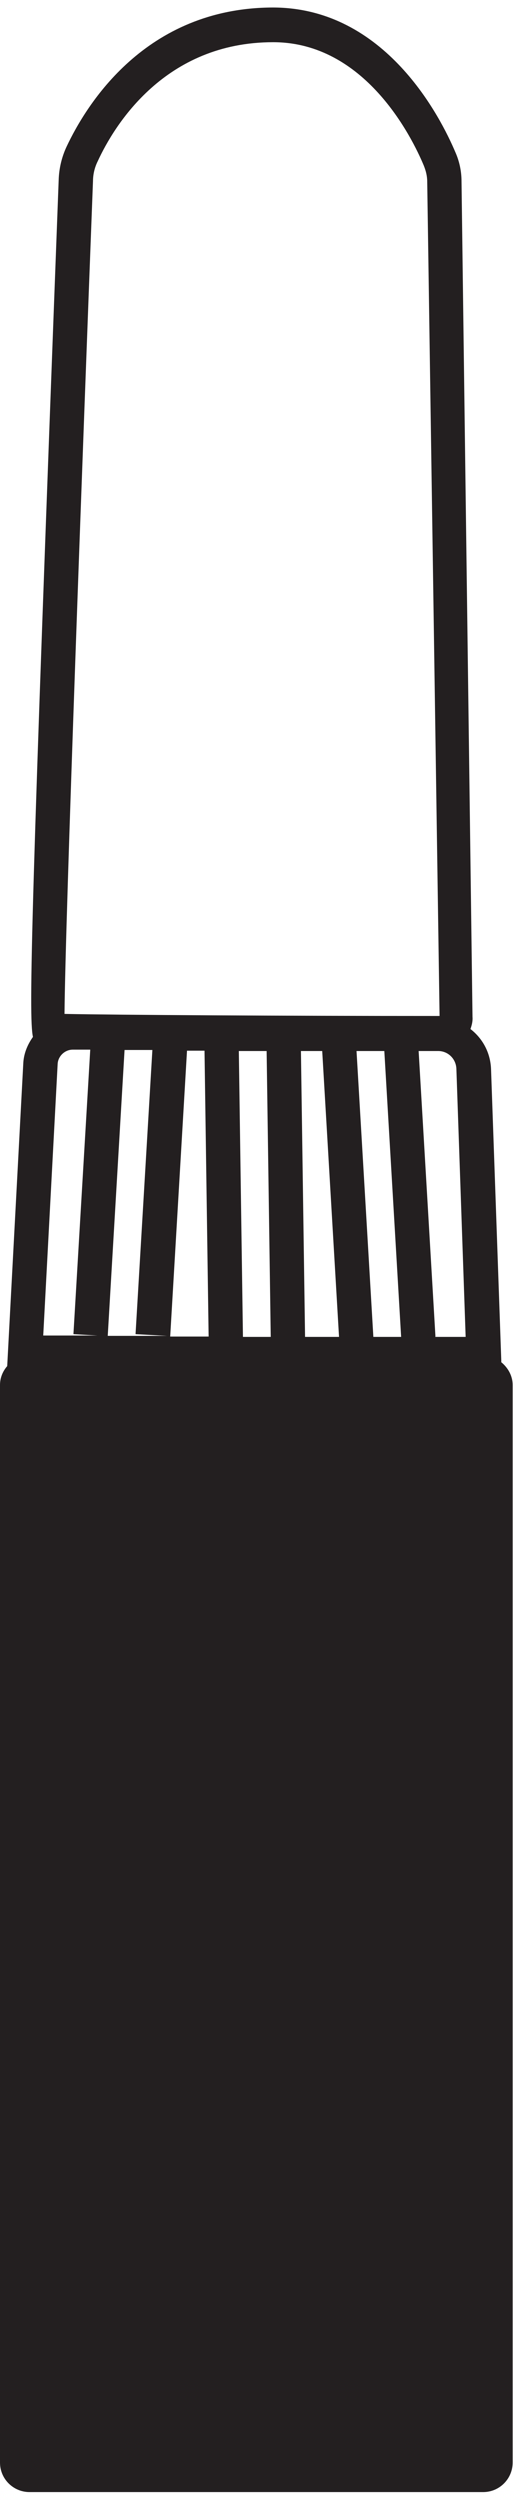
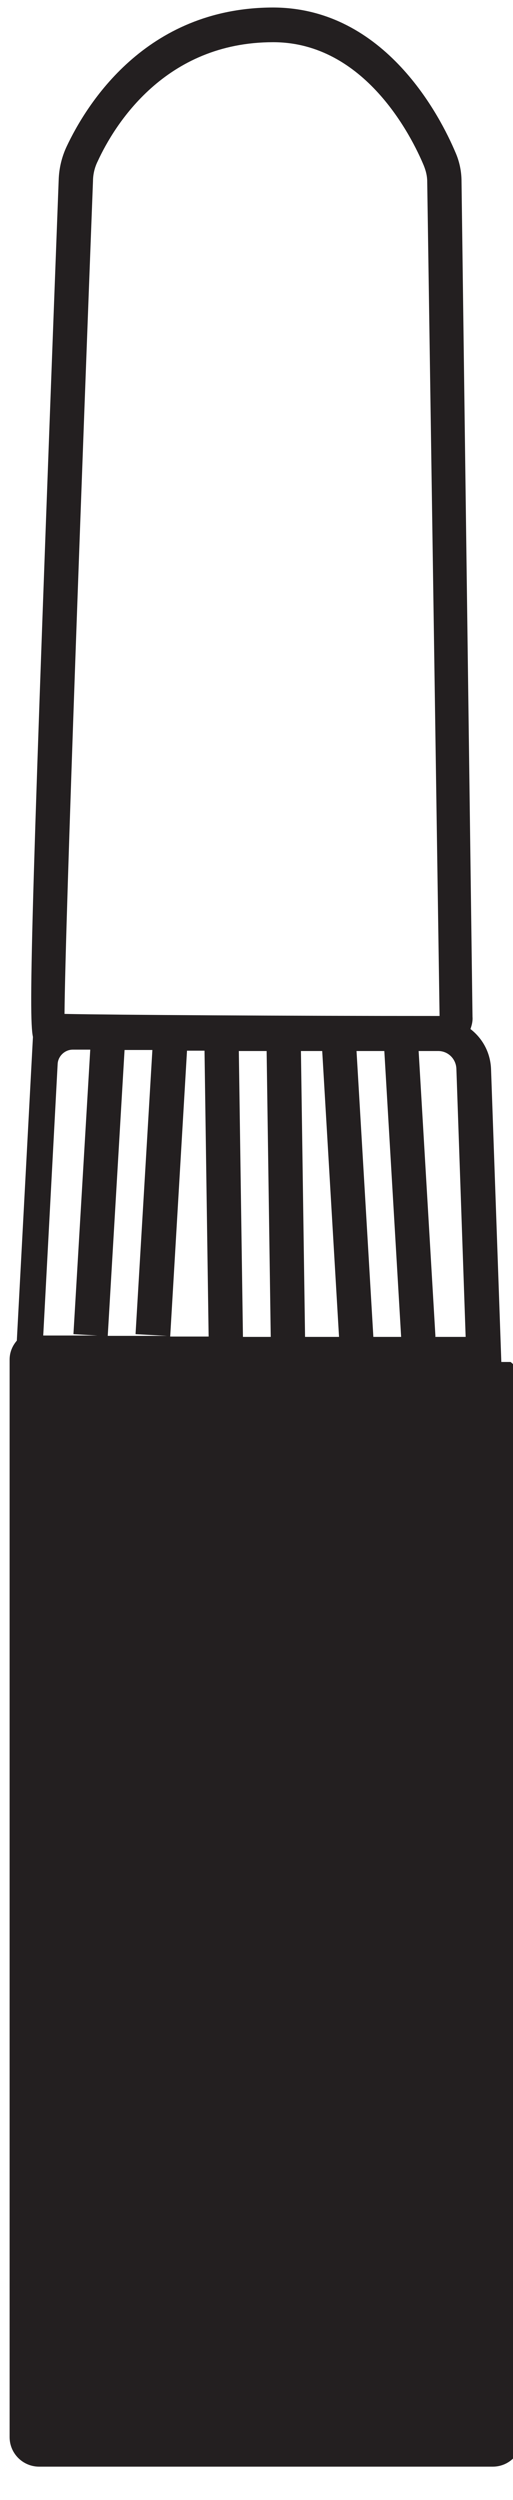
<svg xmlns="http://www.w3.org/2000/svg" class="icon icon-touch-up-paint" role="presentation" aria-hidden="true" width="15" height="73" viewBox="0 0 14.95 72.3">
-   <path d="m14.61 39.41-.3-8.53c-.02-.48-.25-.89-.6-1.16.04-.11.07-.23.06-.35l-.32-24.32c0-.29-.06-.58-.18-.85-.42-.99-2.03-4.21-5.32-4.21C4.23 0 2.51 2.83 1.94 4.04c-.14.3-.22.63-.23.97C.91 26.18.83 29.35.96 29.95c-.15.21-.26.46-.28.74l-.47 8.84c-.13.15-.21.34-.21.55v31.36c0 .48.39.86.86.86h13.22c.48 0 .86-.39.86-.86V40.08c0-.27-.14-.51-.34-.67ZM4.44 30.34l-.49 8.26.92.05H3.14l.49-8.32h.81Zm1 .01h.52l.12 8.32H4.96l.49-8.32Zm1.64 8.32-.12-8.31h.81l.12 8.32h-.81Zm1.81 0-.12-8.31h.62l.49 8.32h-.99Zm1.99 0-.49-8.31h.81l.49 8.32h-.81Zm1.81 0-.49-8.31h.57c.29 0 .52.23.53.52l.27 7.8h-.89ZM1.68 30.74c.01-.23.21-.42.44-.42h.51l-.49 8.28.7.04H1.26l.42-7.9ZM2.71 5.05c0-.21.05-.41.14-.59C3.33 3.42 4.8 1 7.96 1c2.67 0 4.04 2.75 4.39 3.59.06.15.1.3.1.47l.36 24.28c-4.52 0-9.46-.03-10.93-.06.02-2.64.54-16.65.83-24.24Z" fill="#231f20" />
+   <path d="m14.61 39.41-.3-8.53c-.02-.48-.25-.89-.6-1.16.04-.11.07-.23.06-.35l-.32-24.32c0-.29-.06-.58-.18-.85-.42-.99-2.03-4.21-5.32-4.21C4.23 0 2.51 2.83 1.94 4.04c-.14.3-.22.63-.23.97C.91 26.18.83 29.35.96 29.95l-.47 8.84c-.13.15-.21.34-.21.55v31.36c0 .48.39.86.86.86h13.22c.48 0 .86-.39.86-.86V40.08c0-.27-.14-.51-.34-.67ZM4.44 30.34l-.49 8.26.92.05H3.14l.49-8.32h.81Zm1 .01h.52l.12 8.32H4.96l.49-8.32Zm1.64 8.32-.12-8.31h.81l.12 8.32h-.81Zm1.81 0-.12-8.31h.62l.49 8.32h-.99Zm1.99 0-.49-8.31h.81l.49 8.32h-.81Zm1.81 0-.49-8.31h.57c.29 0 .52.23.53.52l.27 7.8h-.89ZM1.68 30.74c.01-.23.21-.42.44-.42h.51l-.49 8.28.7.04H1.26l.42-7.9ZM2.71 5.05c0-.21.05-.41.14-.59C3.33 3.42 4.8 1 7.96 1c2.67 0 4.04 2.75 4.39 3.59.06.15.1.3.1.47l.36 24.28c-4.52 0-9.46-.03-10.93-.06.02-2.64.54-16.65.83-24.24Z" fill="#231f20" />
</svg>